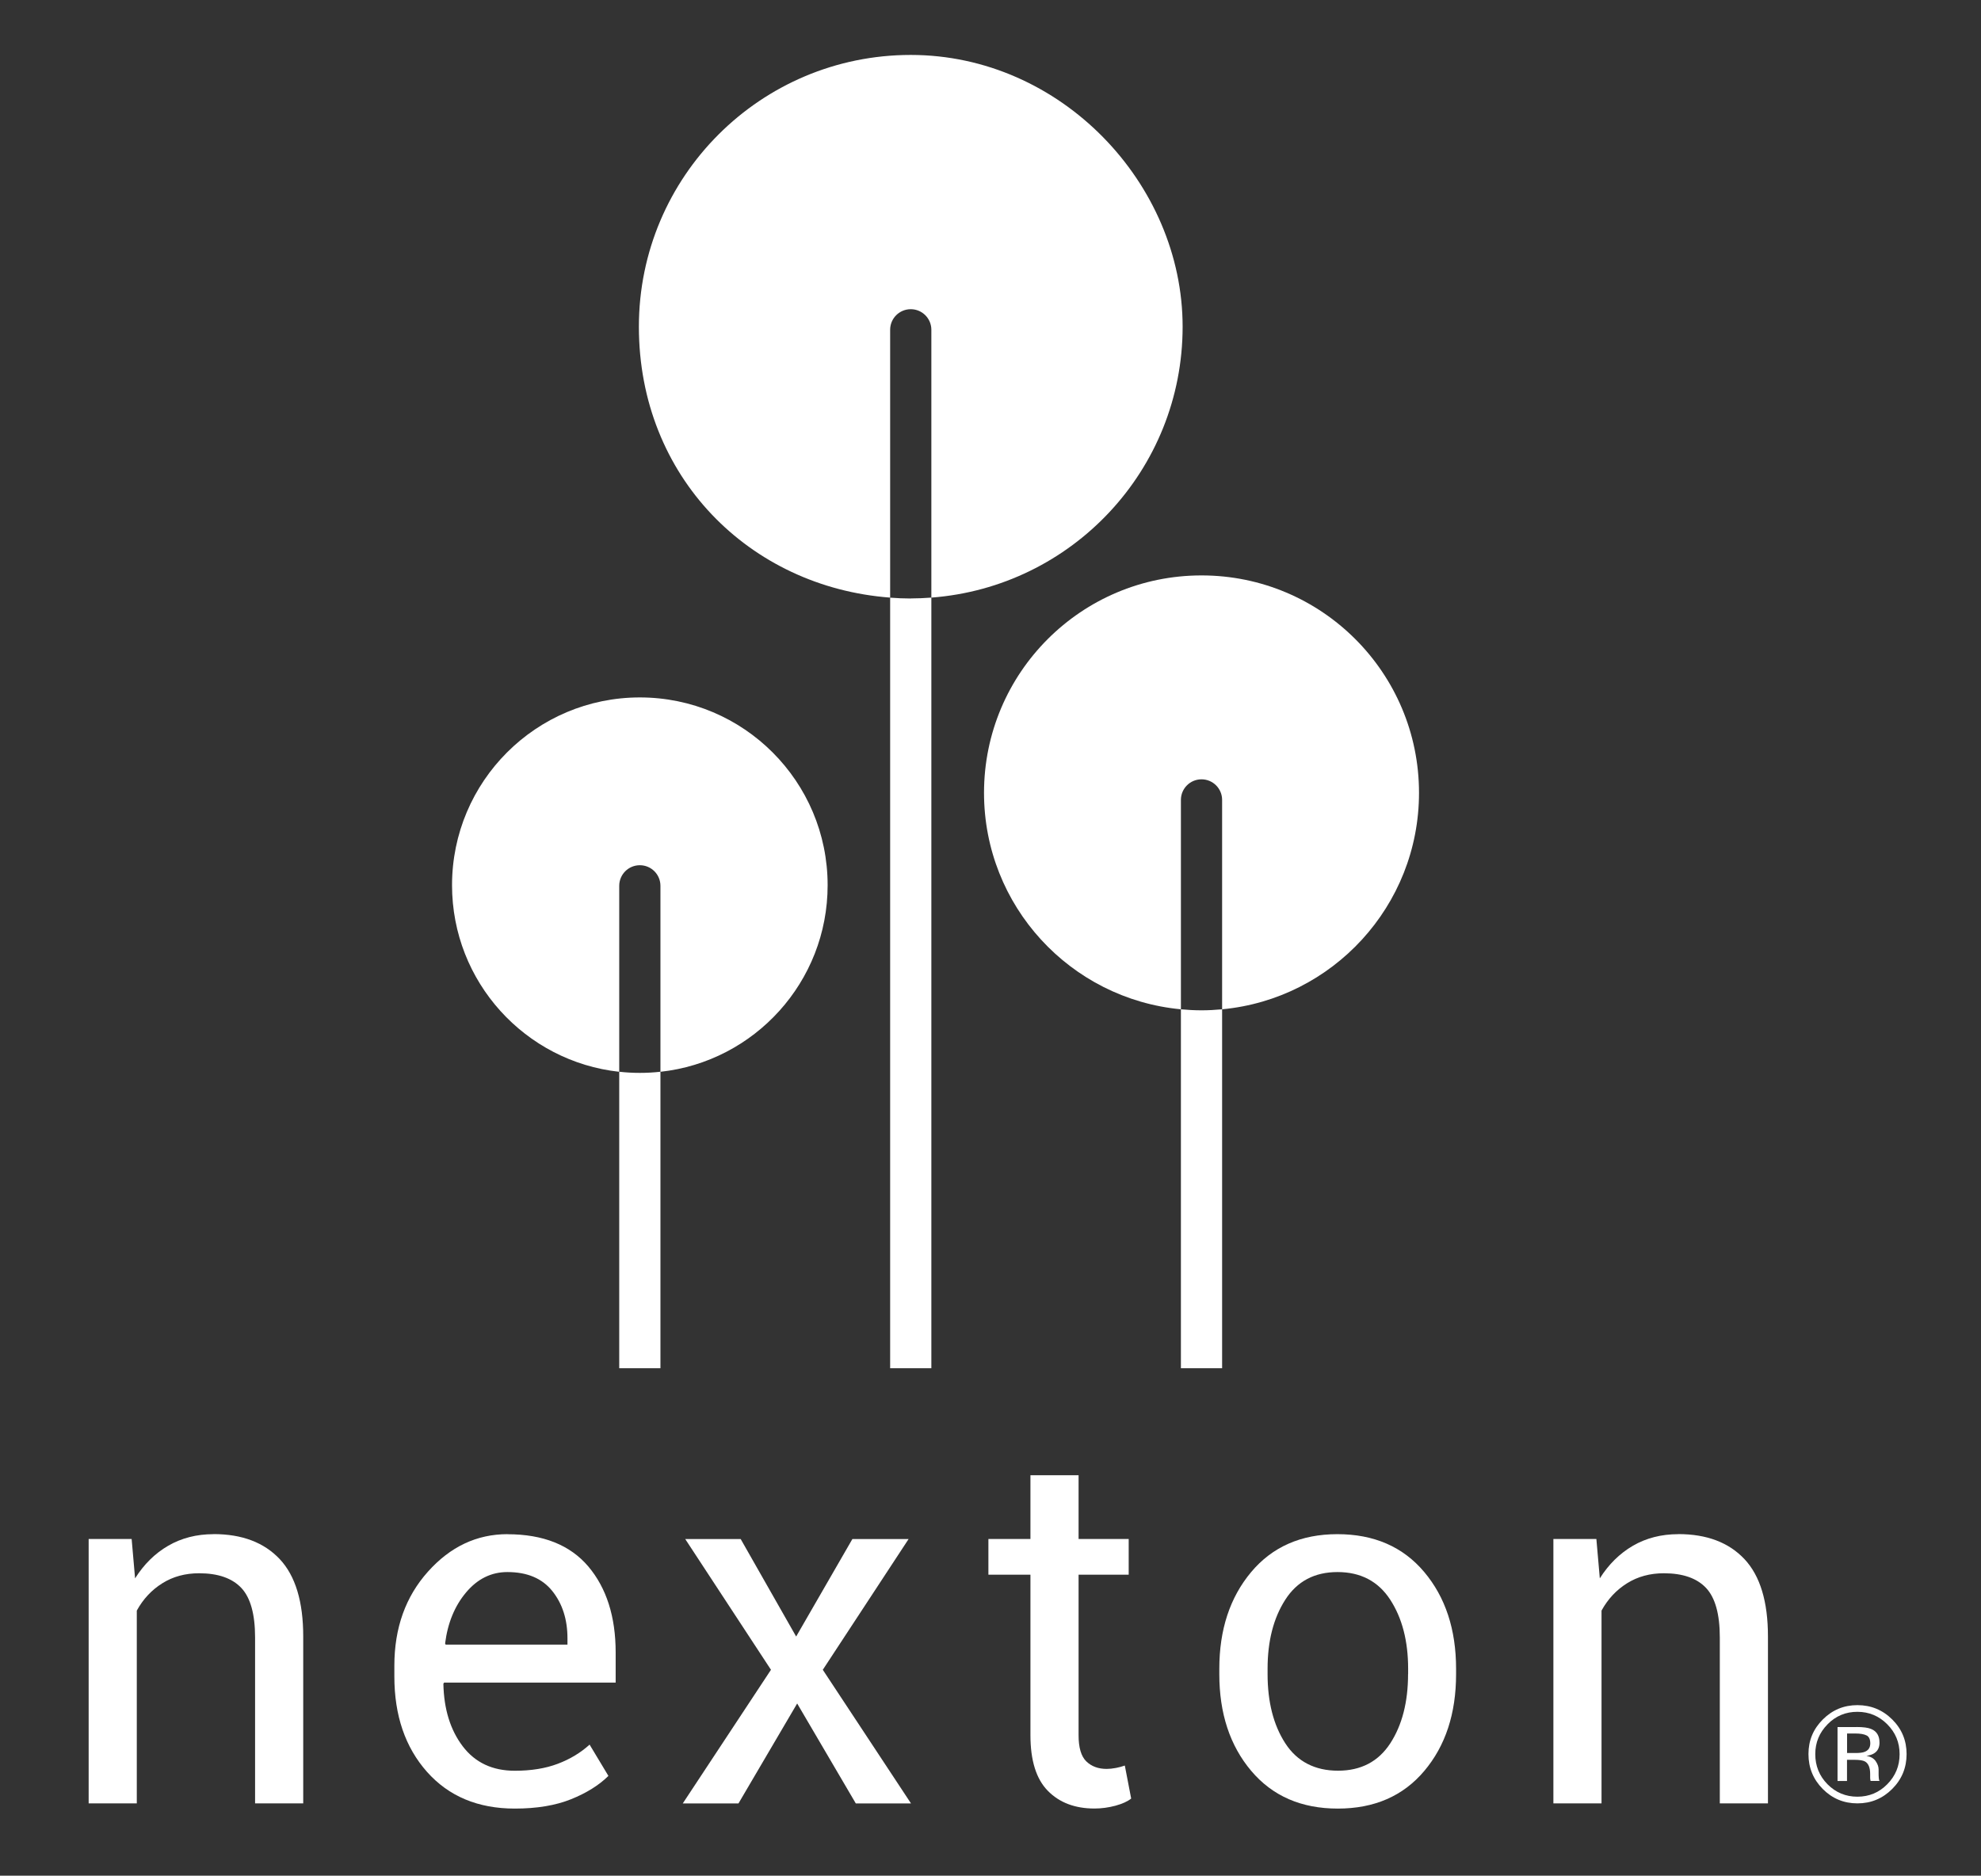
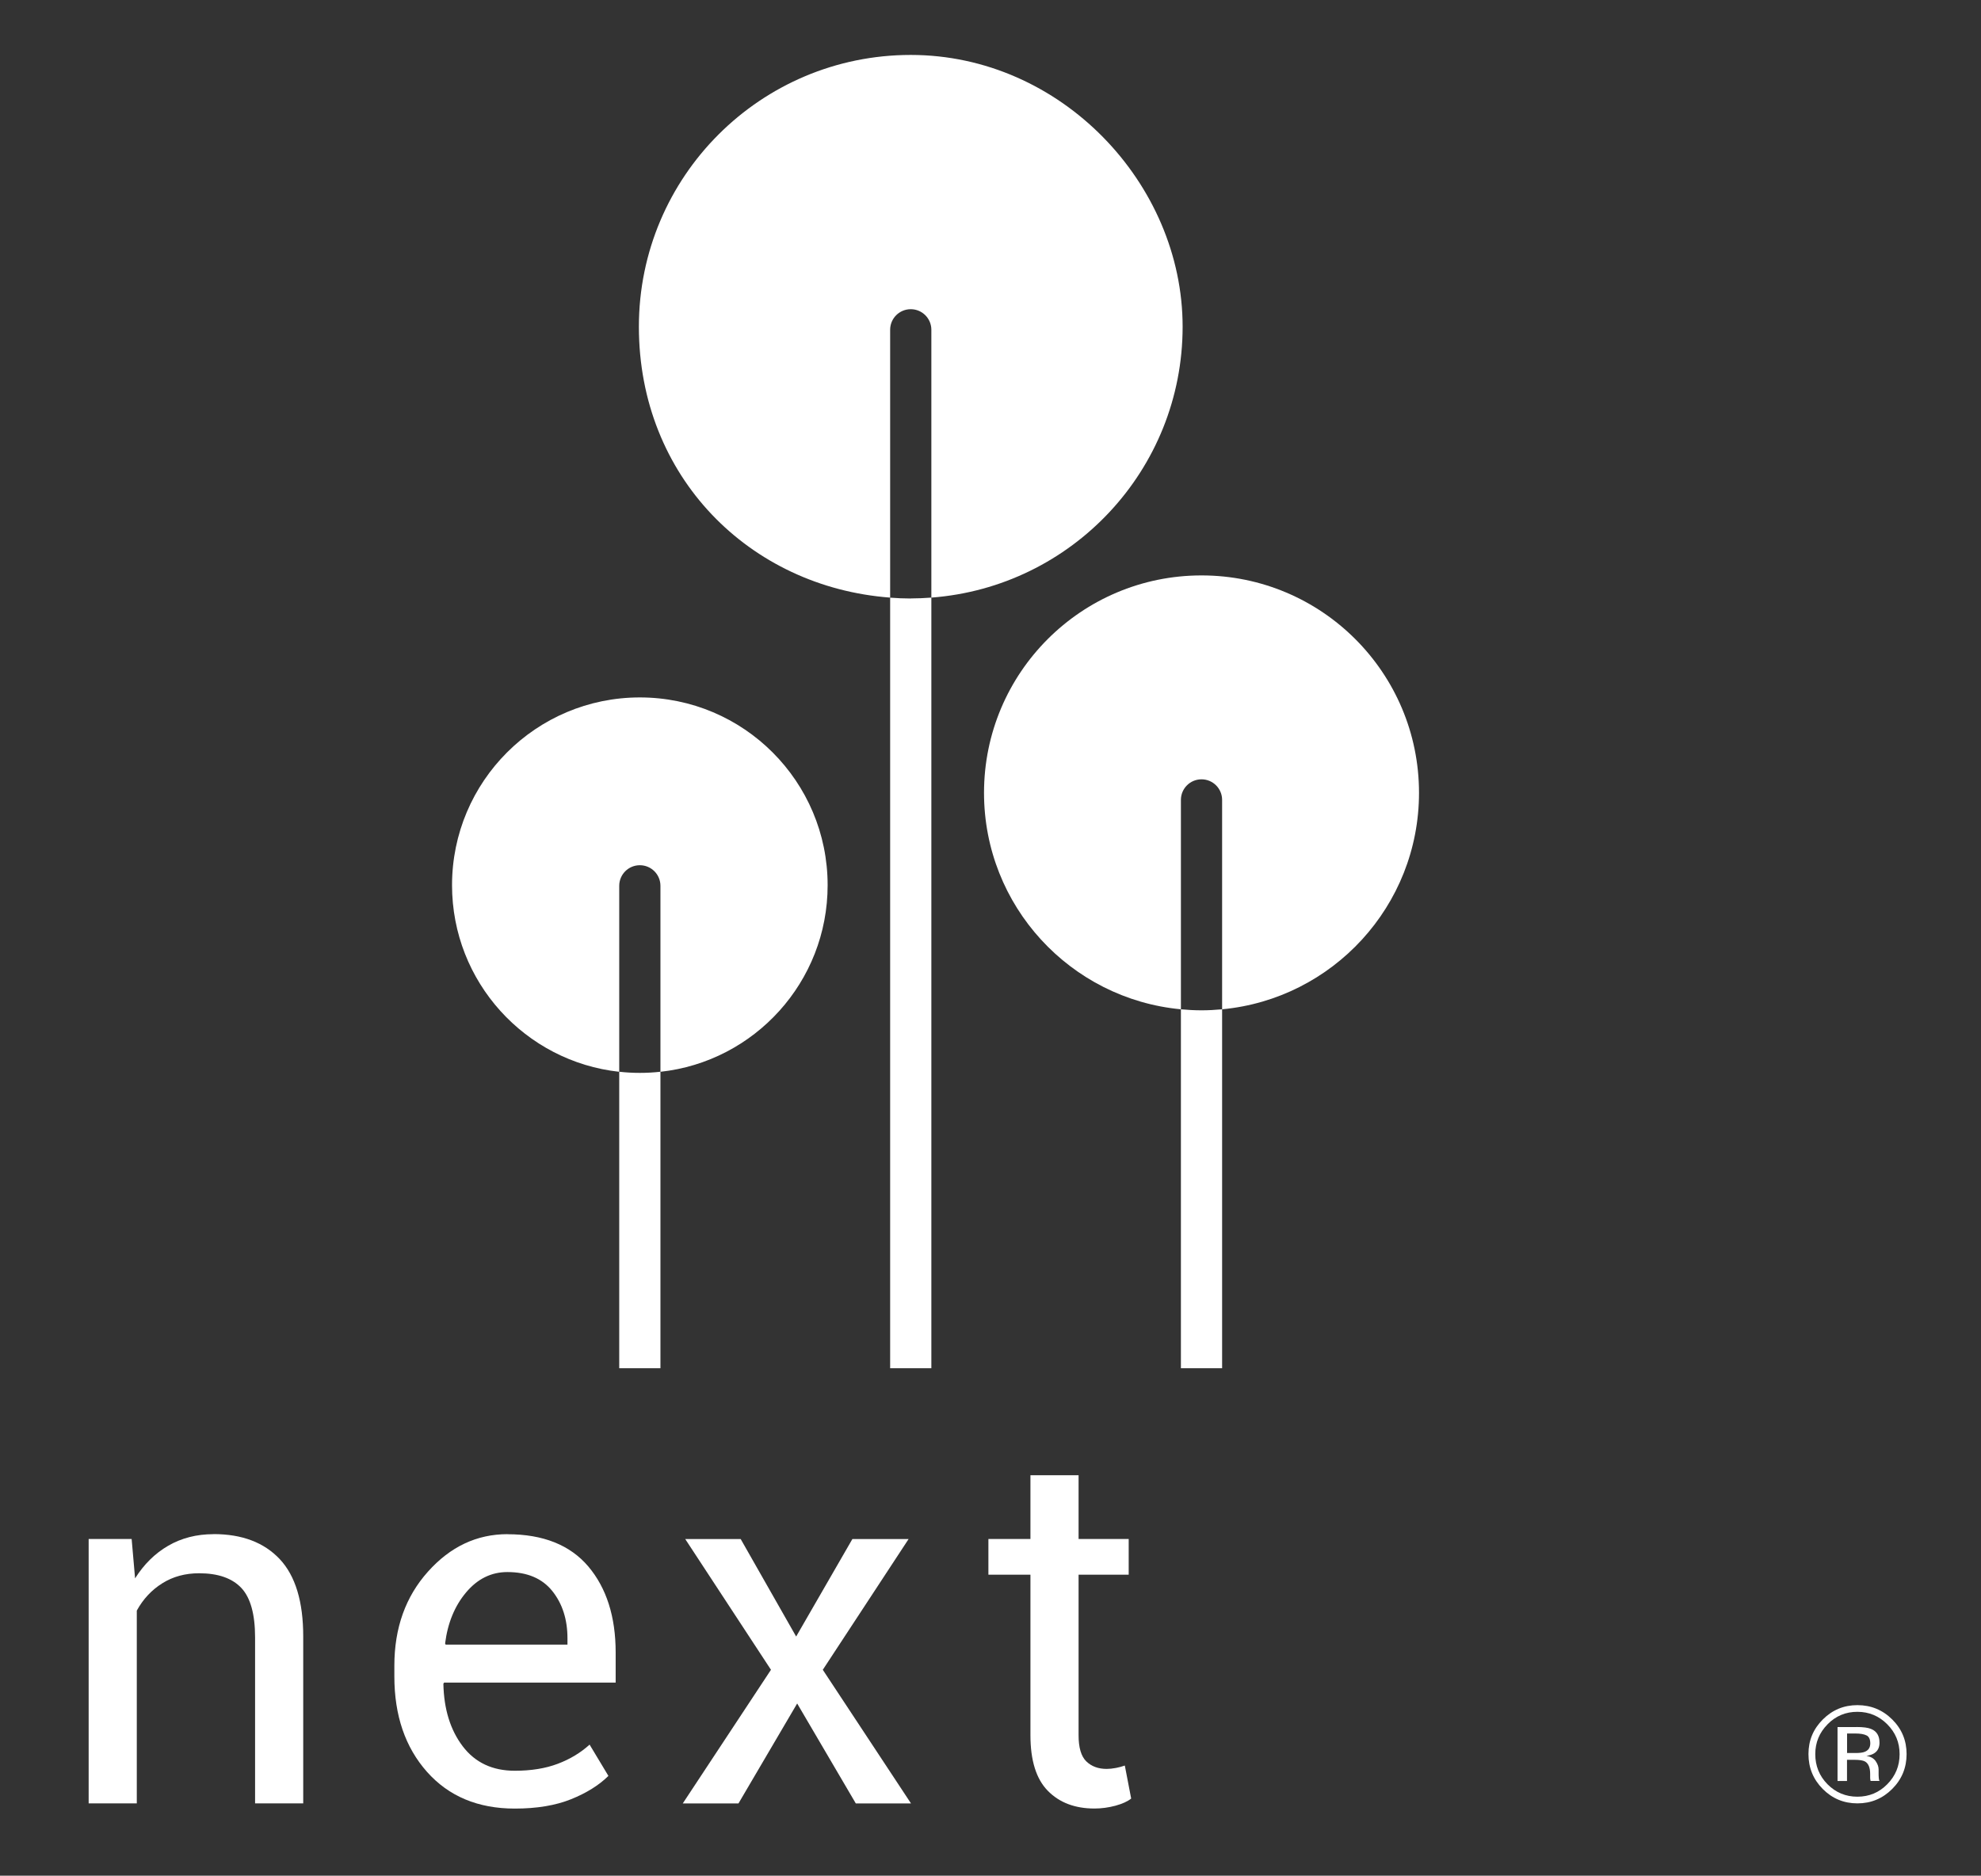
<svg xmlns="http://www.w3.org/2000/svg" id="Layer_1" data-name="Layer 1" viewBox="0 0 311.5 295">
  <rect x="0" y="0" width="311.5" height="295" fill="#333333" stroke="none" />
  <defs>
    <style>
      .cls-1 {
        fill: #fff;
      }

      .cls-2 {
        fill: none;
      }
    </style>
  </defs>
  <g>
    <path class="cls-1" d="M185.69,125.82s0,0,0-.01c0-1.79,1.45-3.24,3.24-3.24s3.24,1.45,3.24,3.24c0,0,0,.01,0,.02v32.91c17.36-1.63,30.96-16.25,30.96-34.04,0-18.89-15.31-34.2-34.2-34.2s-34.2,15.31-34.2,34.2c0,17.79,13.59,32.41,30.96,34.04v-32.91h0Z" />
    <path class="cls-1" d="M97.37,139.33s0,0,0-.01c0-1.79,1.45-3.24,3.24-3.24s3.24,1.45,3.24,3.24c0,0,0,.01,0,.02v29.23c14.78-1.61,26.29-14.13,26.29-29.35,0-16.31-13.22-29.53-29.53-29.53s-29.53,13.22-29.53,29.53c0,15.21,11.51,27.74,26.29,29.35v-29.23h0Z" />
    <path class="cls-1" d="M139.97,51.87c0-1.79,1.45-3.24,3.24-3.24s3.24,1.45,3.24,3.24c0,0,0,.01,0,.02v42.1c22.09-1.66,39.51-20.09,39.51-42.61s-19.14-42.74-42.75-42.74-42.75,19.13-42.75,42.74,17.41,40.95,39.51,42.61V51.89h0Z" />
    <path class="cls-1" d="M143.21,94.13c-1.09,0-2.17-.05-3.24-.13v121.19h6.48V93.99c-1.07,.08-2.15,.13-3.24,.13Z" />
    <path class="cls-1" d="M100.61,168.74c-1.1,0-2.18-.06-3.24-.18v46.63h6.48v-46.63c-1.06,.12-2.14,.18-3.24,.18Z" />
    <path class="cls-1" d="M192.17,215.19v-56.45c-1.07,.1-2.15,.16-3.24,.16s-2.17-.06-3.24-.16v56.45h6.48Z" />
    <path class="cls-1" d="M33.58,241.29c-2.66,0-5.04,.61-7.13,1.82s-3.82,2.93-5.21,5.13l-.54-6.19h-6.76v41.58h7.57v-30.32c1-1.82,2.34-3.25,4.02-4.3,1.68-1.05,3.6-1.57,5.78-1.57,2.97,0,5.18,.77,6.63,2.3,1.45,1.54,2.17,4.14,2.17,7.8v26.09h7.57v-26.25c0-5.48-1.23-9.54-3.69-12.16-2.46-2.62-5.93-3.94-10.41-3.94Z" />
    <path class="cls-1" d="M79.8,241.29c-4.82,0-8.99,1.96-12.51,5.9-3.52,3.93-5.28,8.86-5.28,14.78v1.69c0,6.15,1.71,11.15,5.13,15.01,3.42,3.85,8.02,5.78,13.81,5.78,3.46,0,6.4-.49,8.84-1.47,2.43-.98,4.39-2.2,5.88-3.67l-2.96-4.92c-1.41,1.28-3.08,2.29-5.02,3.02-1.93,.73-4.18,1.09-6.74,1.09-3.51,0-6.24-1.28-8.19-3.85-1.95-2.57-2.96-5.84-3.04-9.83l.11-.19h26.98v-4.73c0-5.63-1.44-10.14-4.3-13.53-2.87-3.38-7.11-5.07-12.72-5.07Zm9.45,17.37h-19.18l-.08-.19c.41-3.22,1.51-5.89,3.3-8.02,1.79-2.13,3.96-3.2,6.49-3.2,3.13,0,5.48,1,7.07,2.99,1.59,1.99,2.38,4.47,2.38,7.43v1Z" />
    <polygon class="cls-1" points="142.87 242.06 134.03 242.06 125.19 257.39 116.47 242.06 107.75 242.06 121.23 262.62 107.36 283.64 116.12 283.64 125.35 267.92 134.57 283.64 143.25 283.64 129.38 262.62 142.87 242.06" />
    <path class="cls-1" d="M175.46,278.06c-.53,.1-1.01,.15-1.44,.15-1.33,0-2.4-.4-3.21-1.19-.81-.79-1.21-2.17-1.21-4.11v-25.25h7.88v-5.61h-7.88v-10.03h-7.57v10.03h-6.61v5.61h6.61v25.25c0,3.97,.91,6.89,2.73,8.74,1.82,1.86,4.27,2.79,7.34,2.79,1.1,0,2.2-.15,3.29-.44,1.09-.3,1.92-.67,2.48-1.13l-1-5.19c-.41,.15-.88,.28-1.4,.38Z" />
-     <path class="cls-1" d="M210.3,241.29c-5.71,0-10.24,1.99-13.57,5.97-3.33,3.98-5,9.05-5,15.2v.85c0,6.17,1.67,11.24,5.01,15.2,3.34,3.96,7.88,5.94,13.62,5.94s10.27-1.97,13.6-5.92c3.33-3.95,5-9.02,5-15.22v-.85c0-6.17-1.67-11.25-5.01-15.22-3.34-3.97-7.9-5.95-13.66-5.95Zm11.11,22c0,4.4-.94,8.04-2.8,10.9-1.87,2.87-4.61,4.3-8.22,4.3s-6.42-1.43-8.28-4.3c-1.86-2.87-2.79-6.5-2.79-10.9v-.84c0-4.35,.93-7.97,2.79-10.86,1.86-2.89,4.59-4.34,8.21-4.34s6.4,1.45,8.28,4.34c1.88,2.89,2.82,6.51,2.82,10.86v.84Z" />
-     <path class="cls-1" d="M263.9,241.29c-2.66,0-5.04,.61-7.13,1.82-2.09,1.22-3.82,2.93-5.21,5.13l-.54-6.19h-6.76v41.58h7.57v-30.32c1-1.82,2.34-3.25,4.02-4.3,1.68-1.05,3.61-1.57,5.78-1.57,2.97,0,5.18,.77,6.63,2.3,1.45,1.54,2.17,4.14,2.17,7.8v26.09h7.57v-26.25c0-5.48-1.23-9.54-3.69-12.16-2.46-2.62-5.93-3.94-10.41-3.94Z" />
  </g>
  <rect class="cls-2" x="-142" y="-142" width="576" height="576" />
  <path class="cls-1" d="M297.54,281.36c-1.51,1.51-3.33,2.27-5.47,2.27s-3.96-.76-5.46-2.27c-1.49-1.51-2.24-3.33-2.24-5.48s.75-3.94,2.26-5.45c1.5-1.5,3.31-2.25,5.44-2.25s3.96,.75,5.47,2.25c1.51,1.5,2.26,3.32,2.26,5.45s-.75,3.97-2.26,5.48Zm-10.16-10.17c-1.29,1.3-1.94,2.86-1.94,4.7s.64,3.43,1.92,4.73c1.29,1.3,2.86,1.96,4.7,1.96s3.41-.65,4.7-1.96,1.94-2.88,1.94-4.73-.65-3.4-1.94-4.7c-1.3-1.3-2.86-1.96-4.7-1.96s-3.39,.65-4.69,1.96Zm4.54,.43c1.05,0,1.82,.1,2.31,.31,.88,.36,1.31,1.08,1.31,2.15,0,.76-.28,1.32-.83,1.67-.29,.19-.7,.33-1.23,.41,.66,.11,1.15,.38,1.46,.83s.46,.89,.46,1.31v.62c0,.2,0,.4,.02,.63s.04,.37,.07,.44l.05,.11h-1.4l-.02-.08s-.01-.06-.02-.09l-.03-.27v-.67c0-.98-.27-1.63-.8-1.94-.32-.18-.87-.27-1.66-.27h-1.18v3.33h-1.49v-8.48h2.97Zm1.61,1.34c-.38-.21-.98-.32-1.81-.32h-1.28v3.07h1.35c.63,0,1.11-.06,1.43-.19,.58-.23,.87-.67,.87-1.33,0-.62-.19-1.03-.56-1.24Z" />
</svg>